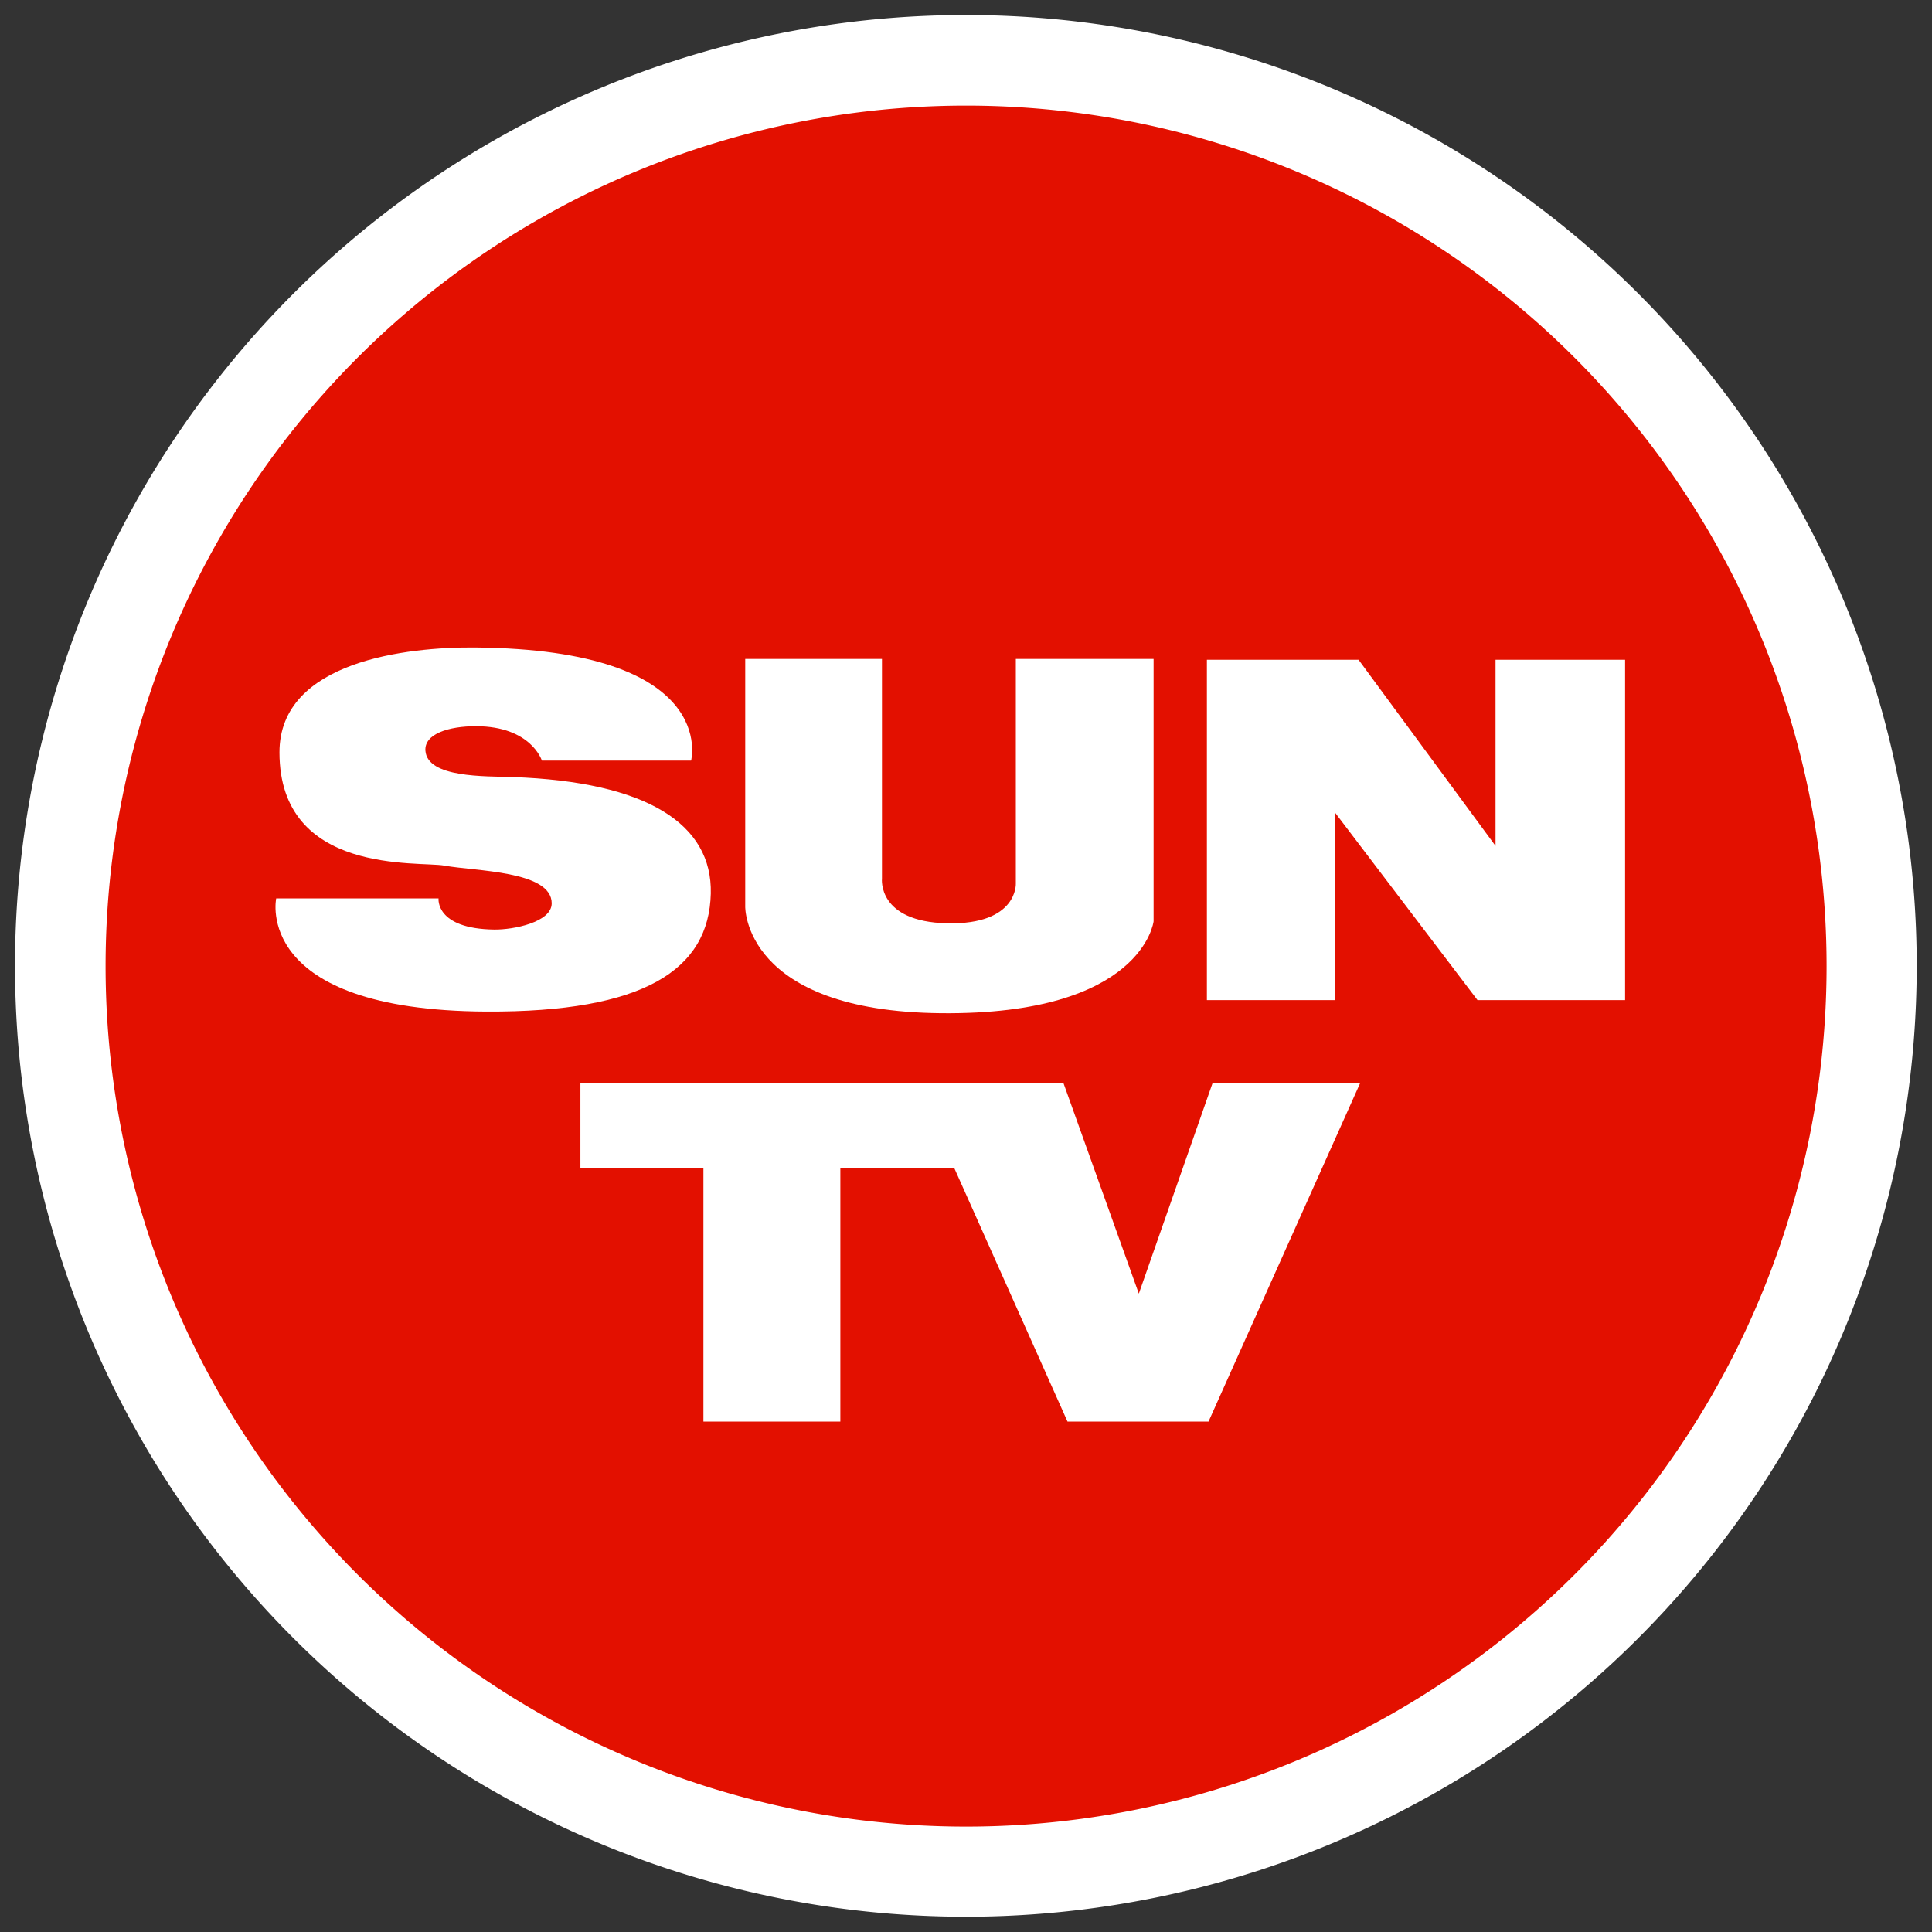
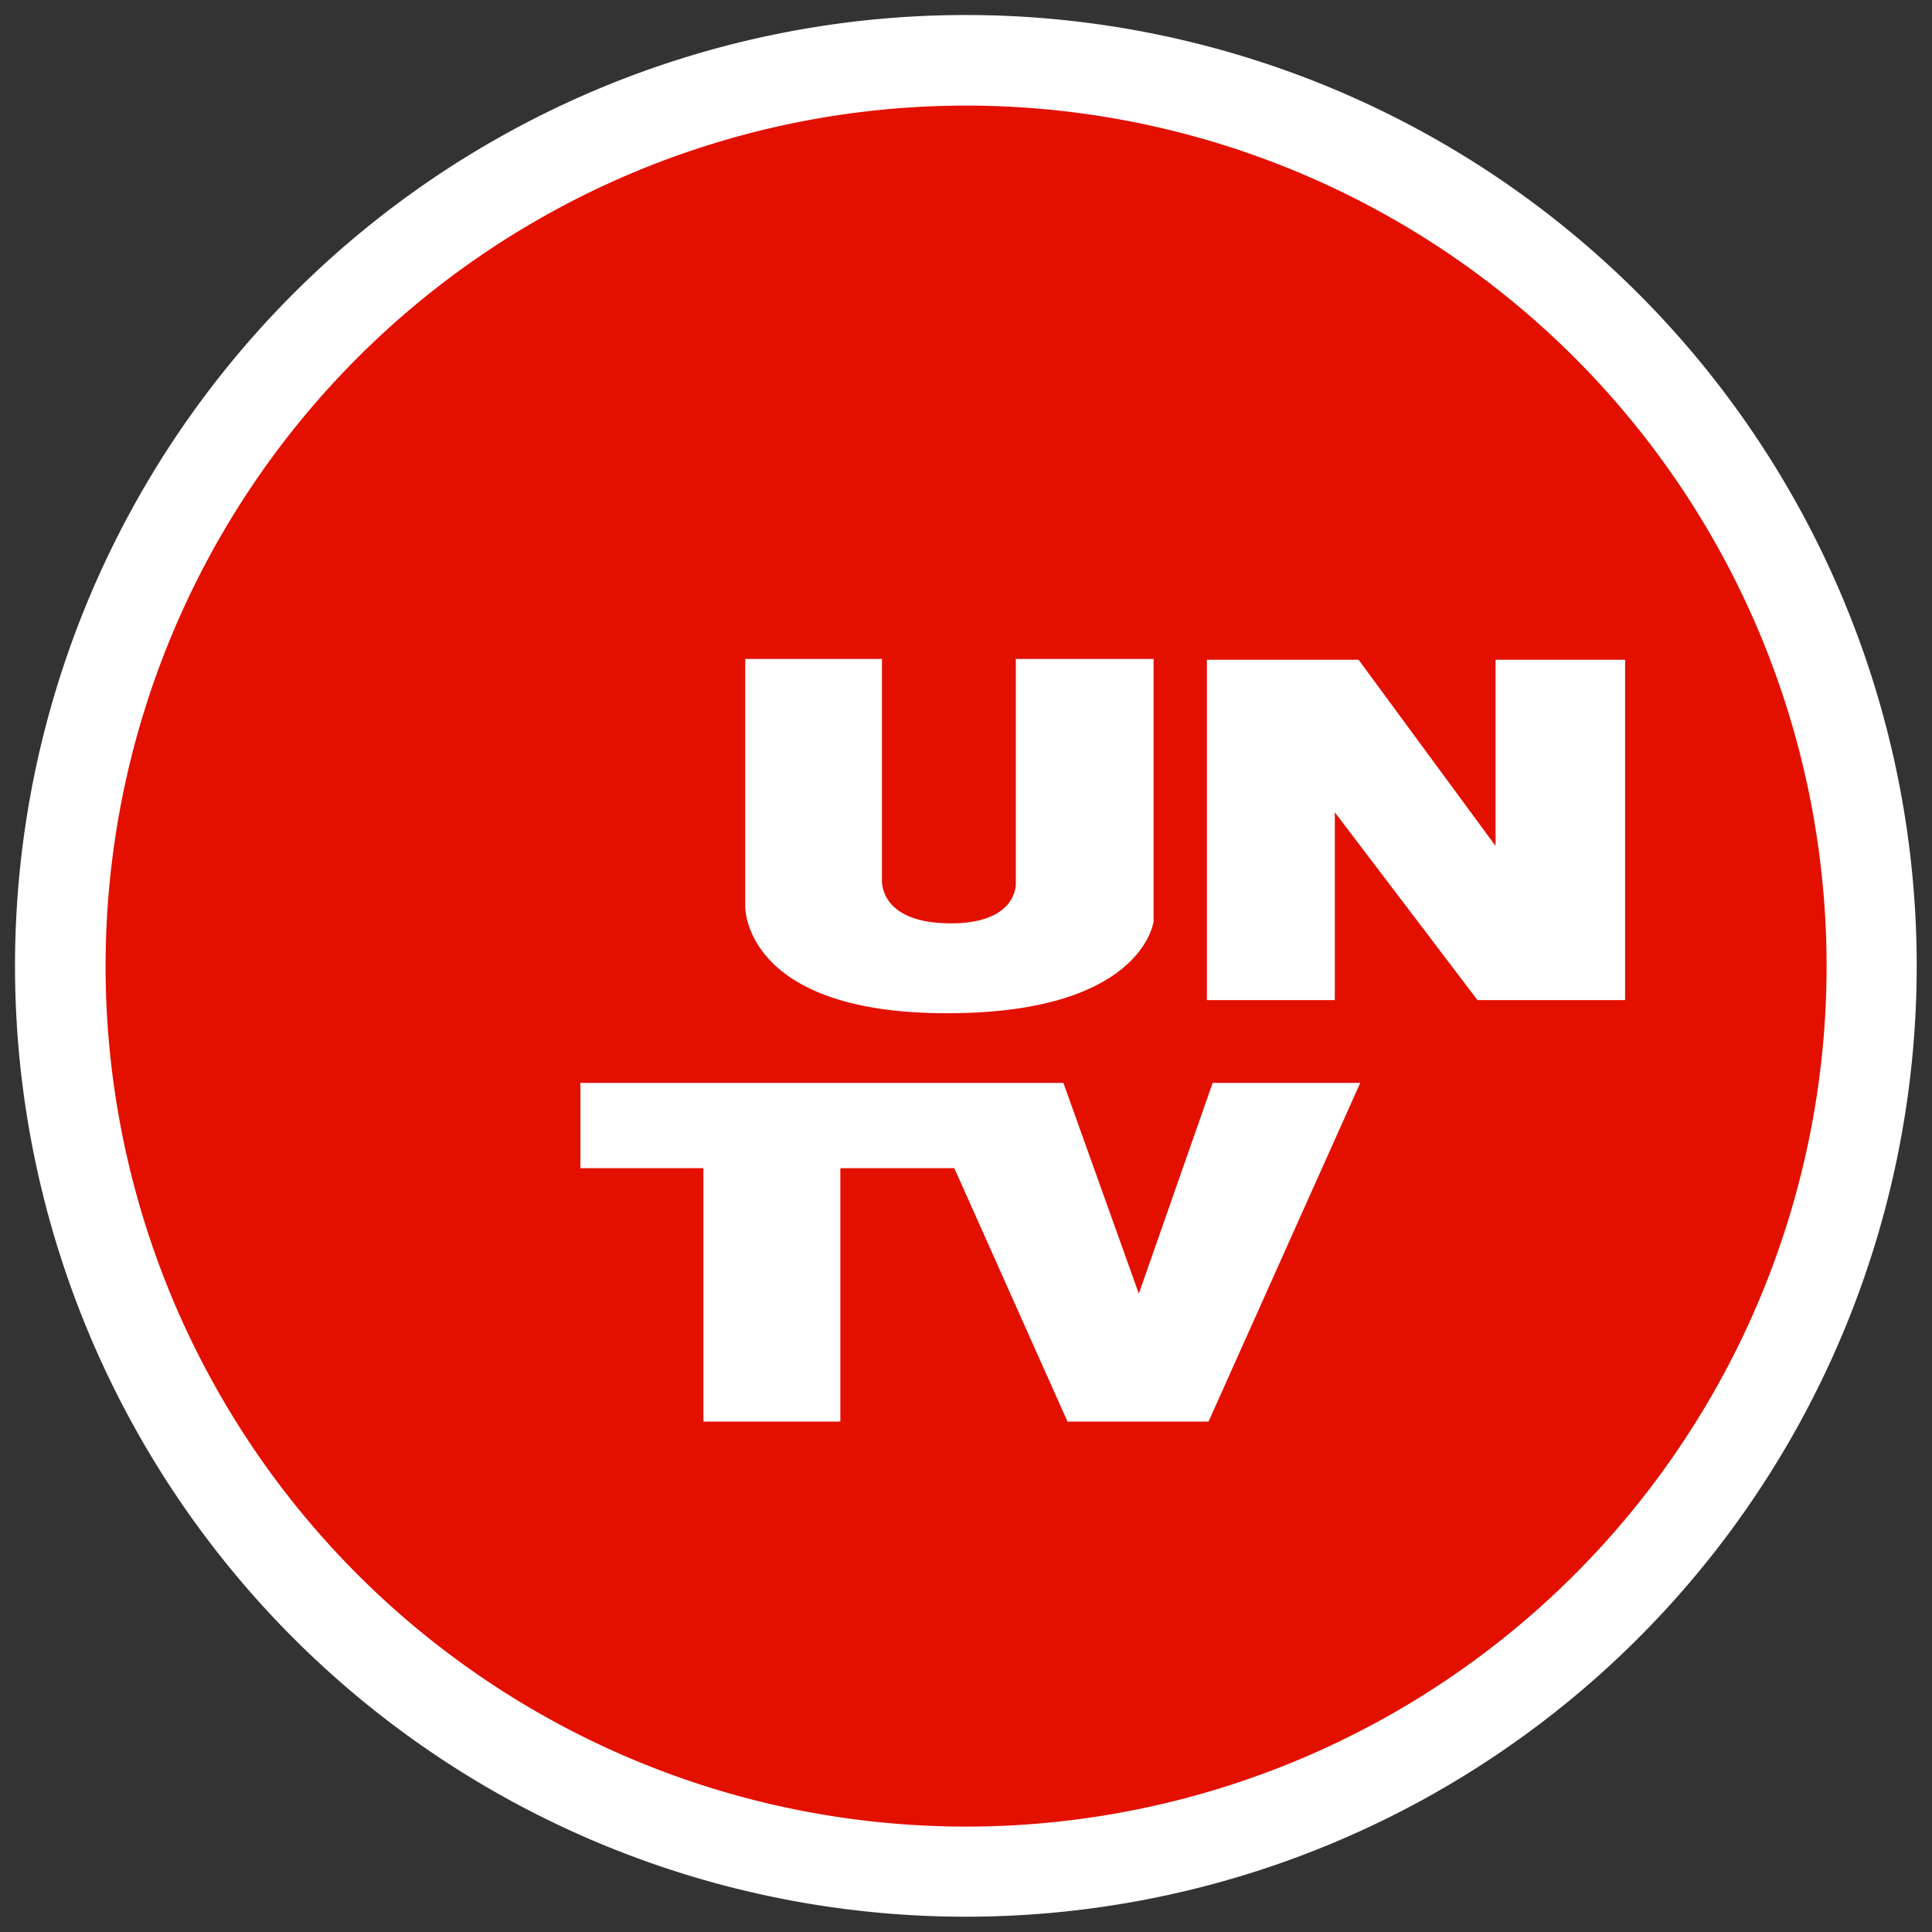
<svg xmlns="http://www.w3.org/2000/svg" width="595" height="595" id="svg2">
  <rect width="100%" height="100%" fill="#333333" stroke="none" />
  <defs id="defs4" />
  <g transform="translate(-79.19,-233.324)" id="layer1">
    <g transform="translate(4.643,4.643)" id="g3180">
      <path d="M 901.429,555.219 A 308.571,308.571 0 1 1 284.286,555.219 A 308.571,308.571 0 1 1 901.429,555.219 z" transform="matrix(0.949,0,0,0.949,-190.618,-0.763)" id="path2396" style="opacity:1;fill:#ffffff;fill-opacity:1;stroke:none;stroke-width:3;stroke-miterlimit:4;stroke-dasharray:none;stroke-opacity:1" />
      <path d="M 754.286,628.791 A 202.143,202.143 0 1 1 350,628.791 A 202.143,202.143 0 1 1 754.286,628.791 z" transform="matrix(1.311,0,0,1.311,-351.787,-298.135)" id="path3168" style="opacity:1;fill:#e31000;fill-opacity:1;stroke:none;stroke-width:3;stroke-miterlimit:4;stroke-dasharray:none;stroke-opacity:1" />
-       <path d="M 241.426,462.918 L 287.388,462.918 C 287.388,462.918 296.295,428.698 220.718,428.088 C 200.245,427.923 160.589,432.146 160.614,460.413 C 160.649,498.313 203.581,493.835 211.374,495.263 C 220.943,497.016 244.442,496.833 244.457,506.88 C 244.466,512.711 232.61,515.038 226.779,514.961 C 208.508,514.723 209.607,505.365 209.607,505.365 L 159.604,505.365 C 159.604,505.365 152.227,539.834 224.254,540.215 C 272.977,540.472 292.901,527.294 293.449,503.849 C 293.946,482.598 274.038,469.429 232.335,467.989 C 223.951,467.7 206.226,468.27 205.566,459.908 C 205.156,454.706 212.722,452.303 221.223,452.332 C 238.161,452.39 241.426,462.918 241.426,462.918 z" id="path3170" style="fill:#ffffff;fill-opacity:1;fill-rule:evenodd;stroke:none;stroke-width:1px;stroke-linecap:butt;stroke-linejoin:miter;stroke-opacity:1" />
      <path d="M 346.165,431.623 L 304.056,431.623 L 304.056,507.89 C 304.056,507.89 303.392,540.14 364.413,540.72 C 426.473,541.308 429.82,512.436 429.82,512.436 L 429.82,431.623 L 387.394,431.623 L 387.394,500.819 C 387.394,500.819 387.99,513.524 366.235,513.035 C 344.685,512.55 346.165,499.281 346.165,499.281 L 346.165,431.623 z" id="path3174" style="fill:#ffffff;fill-opacity:1;fill-rule:evenodd;stroke:none;stroke-width:1px;stroke-linecap:butt;stroke-linejoin:miter;stroke-opacity:1" />
      <path d="M 446.235,536.679 L 485.631,536.679 L 485.631,478.848 L 529.572,536.679 L 575.029,536.679 L 575.029,431.876 L 535.128,431.876 L 535.128,489.202 L 492.954,431.876 L 446.235,431.876 L 446.235,536.679 z" id="path3176" style="fill:#ffffff;fill-opacity:1;fill-rule:evenodd;stroke:none;stroke-width:1px;stroke-linecap:butt;stroke-linejoin:miter;stroke-opacity:1" />
      <path d="M 253.296,562.185 L 253.296,588.449 L 291.176,588.449 L 291.176,666.484 L 333.35,666.484 L 333.35,588.449 L 368.453,588.45 L 403.303,666.484 L 446.74,666.484 L 493.46,562.185 L 448.003,562.185 L 425.274,627.088 L 402.041,562.185 L 253.296,562.185 z" id="path3178" style="fill:#ffffff;fill-opacity:1;fill-rule:evenodd;stroke:none;stroke-width:1px;stroke-linecap:butt;stroke-linejoin:miter;stroke-opacity:1" />
    </g>
  </g>
</svg>